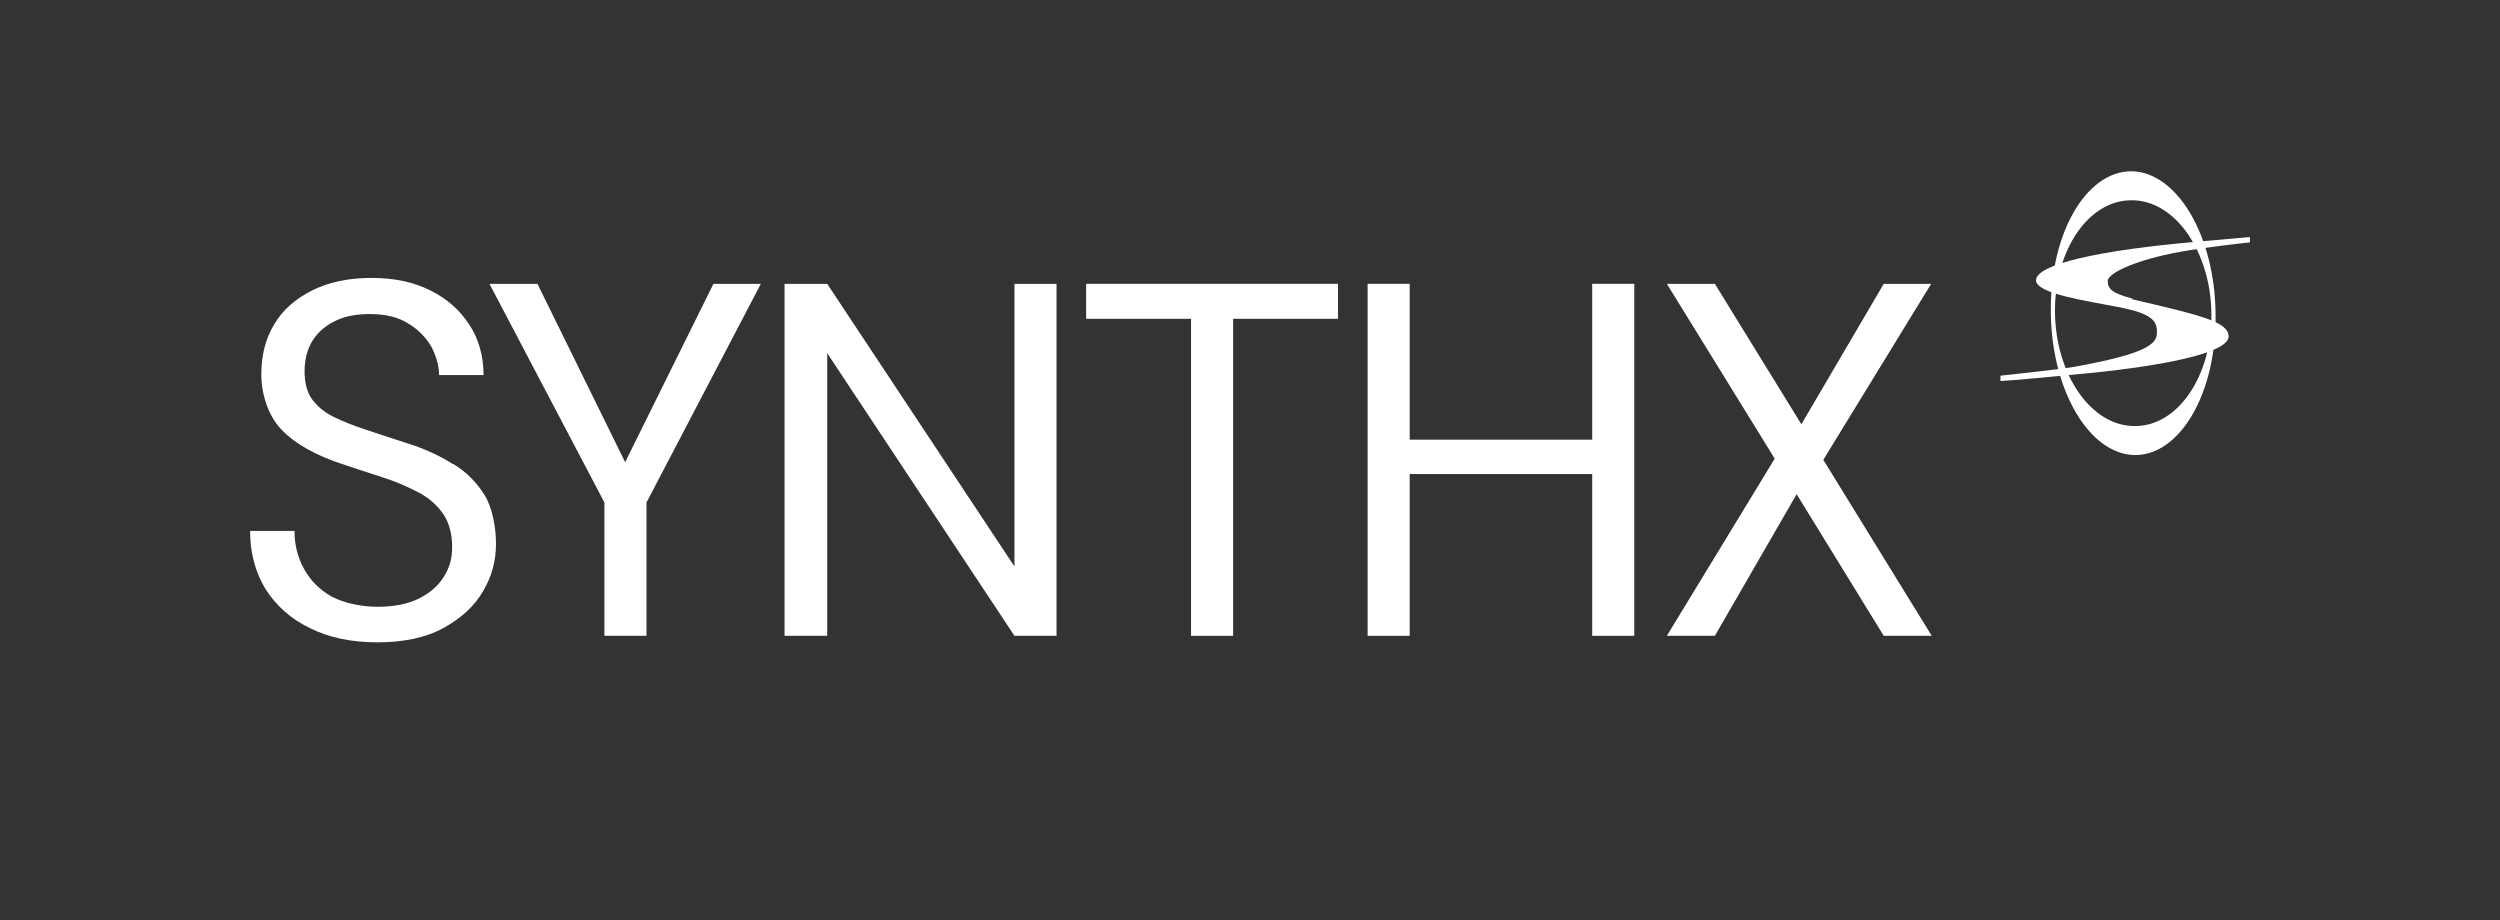
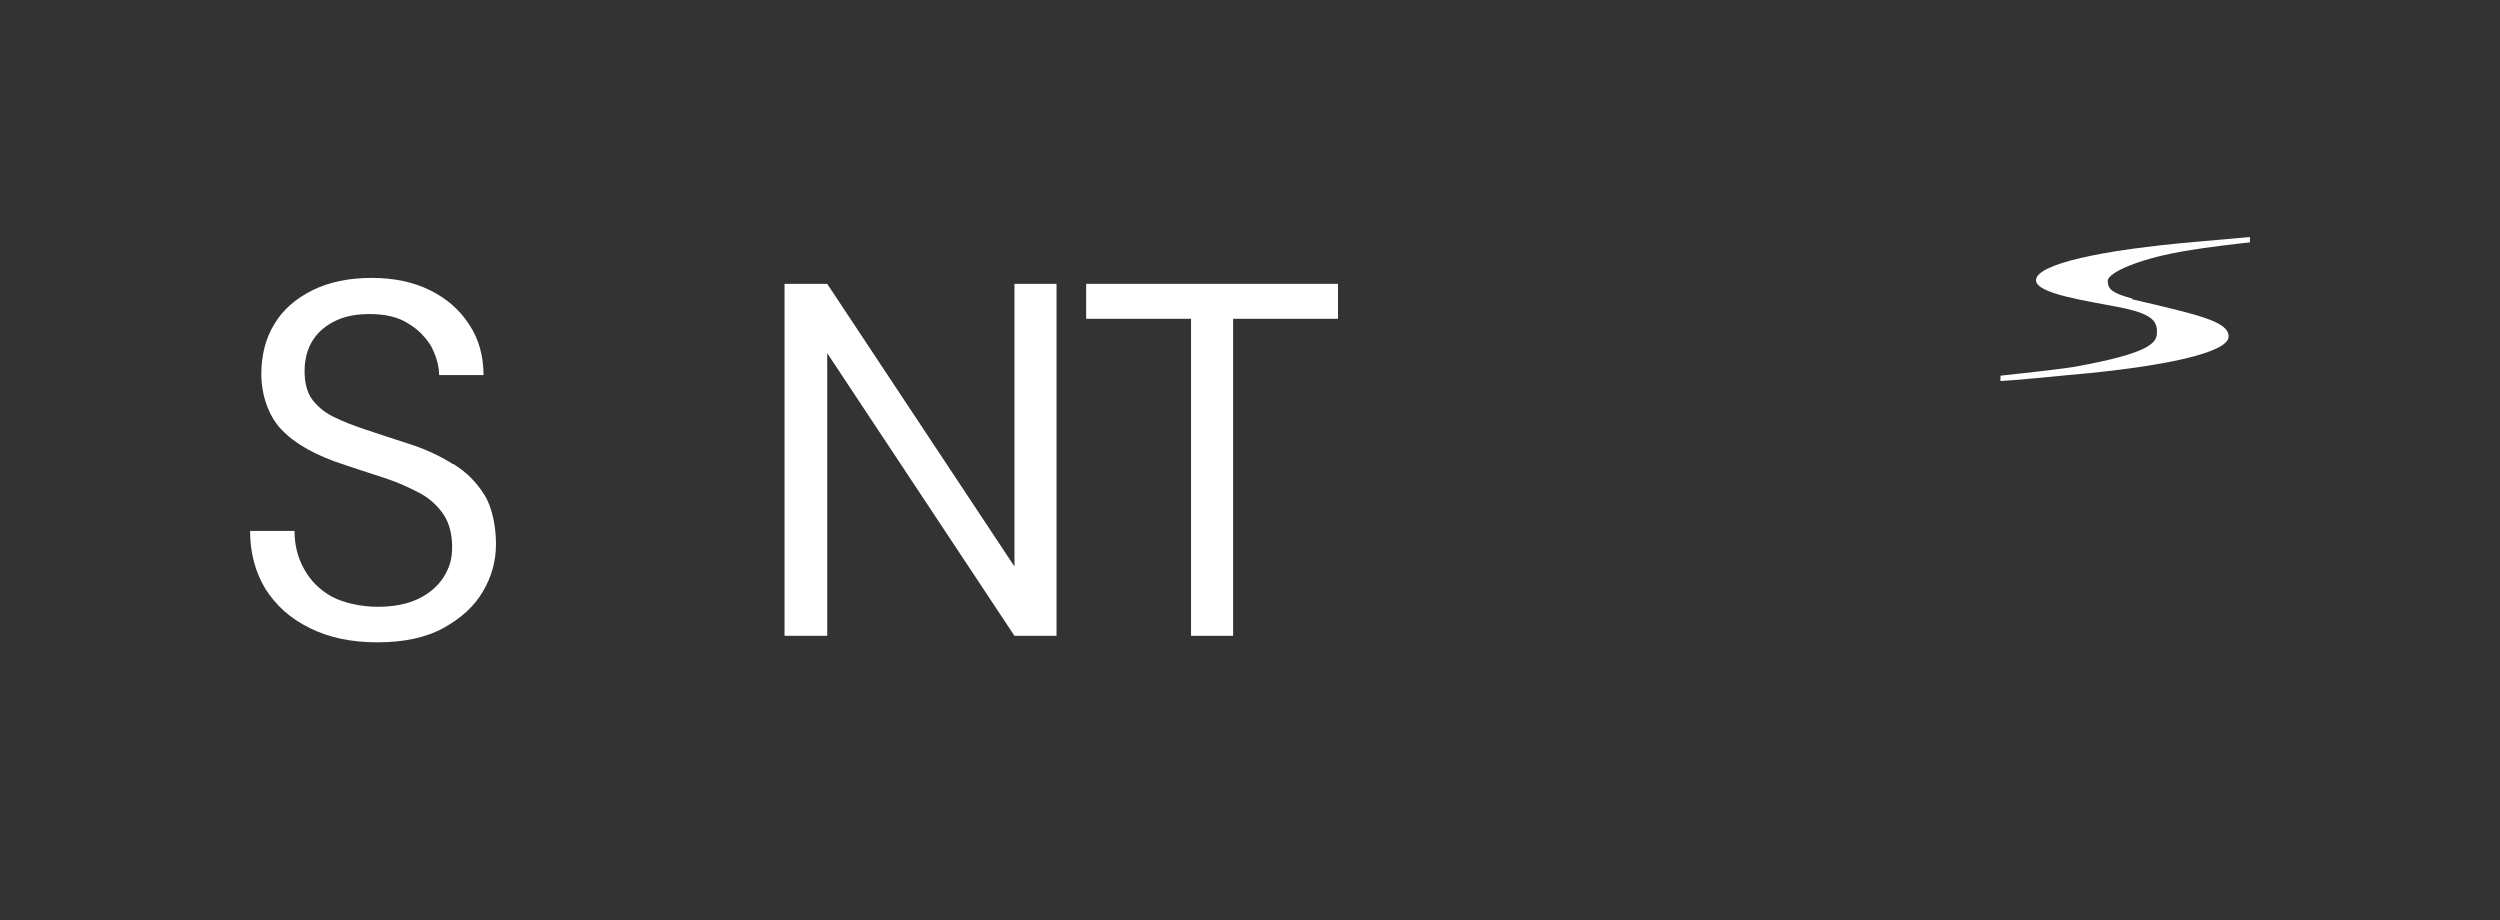
<svg xmlns="http://www.w3.org/2000/svg" id="Ebene_2" version="1.1" viewBox="0 0 421.9 155.3">
  <rect x="0" y="0" width="421.9" height="155.3" fill="#333333" stroke="none" />
  <defs>
    <style>
      .st0 {
        fill: #fff;
      }
    </style>
  </defs>
  <g>
-     <path class="st0" d="M360.2,71.9c-7.3,0-13.3-8.7-13.4-19.2-.1-10.5,5.7-19,13-18.9,7.3,0,13.3,8.7,13.4,19.2.1,10.5-5.7,19-13,18.9M359.7,28.9c-7.7,0-13.8,10.6-13.6,23.8.1,13.2,6.5,24,14.2,24.1,7.7,0,13.8-10.6,13.6-23.8-.1-13.2-6.5-24-14.2-24.1" />
    <path class="st0" d="M359.9,50.4c-3.4-.9-4.2-1.6-4.2-3s5.5-3.9,14-5.2c2.3-.4,7.2-1,10-1.3,0-.3,0-.6,0-.9-2.3.2-6.9.6-9,.8-16.3,1.4-27.1,3.8-27.1,6.5,0,2.3,8.8,3.5,13.8,4.5,5.7,1.1,6.7,2.3,6.6,4.4,0,1.8-1.7,3.5-13.9,5.7-2.3.4-9.7,1.2-12.5,1.5,0,.3,0,.6,0,.9,2.3-.1,9.3-.8,11.4-1,16.3-1.4,27.1-3.8,27.1-6.5,0-2.5-4.7-3.6-16.3-6.3" />
  </g>
  <g>
    <path class="st0" d="M76.4,78.3c-2.2-1.4-4.8-2.6-7.7-3.5-2.5-.8-4.9-1.6-7-2.3-2.1-.7-3.9-1.4-5.5-2.2-1.6-.8-2.7-1.8-3.6-3-.8-1.2-1.2-2.7-1.2-4.7s.5-3.8,1.4-5.2c.9-1.4,2.2-2.5,3.9-3.3,1.7-.8,3.6-1.1,5.7-1.1,2.6,0,4.8.5,6.5,1.6,1.7,1,3,2.4,3.9,3.9.8,1.6,1.3,3.2,1.3,4.8h7.5c0-3.2-.8-6.1-2.4-8.5-1.6-2.5-3.8-4.4-6.6-5.8-2.8-1.4-6.1-2.1-9.9-2.1s-7.2.7-10,2.1c-2.8,1.4-5,3.3-6.4,5.7-1.5,2.4-2.2,5.3-2.2,8.5s1.1,6.9,3.4,9.3,5.8,4.4,10.8,6c2.5.8,4.8,1.6,7,2.3,2.1.7,4,1.6,5.7,2.5,1.6.9,2.9,2.1,3.9,3.6.9,1.4,1.4,3.2,1.4,5.4s-.5,3.6-1.5,5.2c-1,1.5-2.4,2.7-4.3,3.6-1.9.9-4.2,1.3-6.8,1.3s-5.6-.6-7.7-1.7c-2.1-1.2-3.6-2.7-4.7-4.7-1.1-2-1.6-4.1-1.6-6.4h-7.5c0,3.7.9,7,2.6,9.8,1.8,2.8,4.2,5,7.5,6.6,3.2,1.6,7,2.4,11.4,2.4s8.2-.8,11.1-2.4c2.9-1.6,5.2-3.6,6.7-6.2,1.5-2.5,2.2-5.2,2.2-8s-.6-6.1-1.9-8.2c-1.3-2.1-3-3.9-5.3-5.3Z" />
-     <polygon class="st0" points="105.5 78 90.7 47.9 82.6 47.9 102 84.8 102 107.3 109.1 107.3 109.1 84.8 128.4 47.9 120.4 47.9 105.5 78" />
    <polygon class="st0" points="171.2 95.6 139.6 47.9 132.4 47.9 132.4 107.3 139.6 107.3 139.6 59.6 171.2 107.3 178.3 107.3 178.3 47.9 171.2 47.9 171.2 95.6" />
    <polygon class="st0" points="183.3 53.8 201 53.8 201 107.3 208.1 107.3 208.1 53.8 225.8 53.8 225.8 47.9 183.3 47.9 183.3 53.8" />
-     <polygon class="st0" points="268.7 74.2 237.9 74.2 237.9 47.9 230.8 47.9 230.8 107.3 237.9 107.3 237.9 80 268.7 80 268.7 107.3 275.8 107.3 275.8 47.9 268.7 47.9 268.7 74.2" />
-     <polygon class="st0" points="307.7 77.6 325.9 47.9 317.9 47.9 304 71.6 289.4 47.9 281.3 47.9 299.5 77.4 281.3 107.3 289.4 107.3 303.2 83.4 317.9 107.3 326 107.3 307.7 77.6" />
  </g>
</svg>